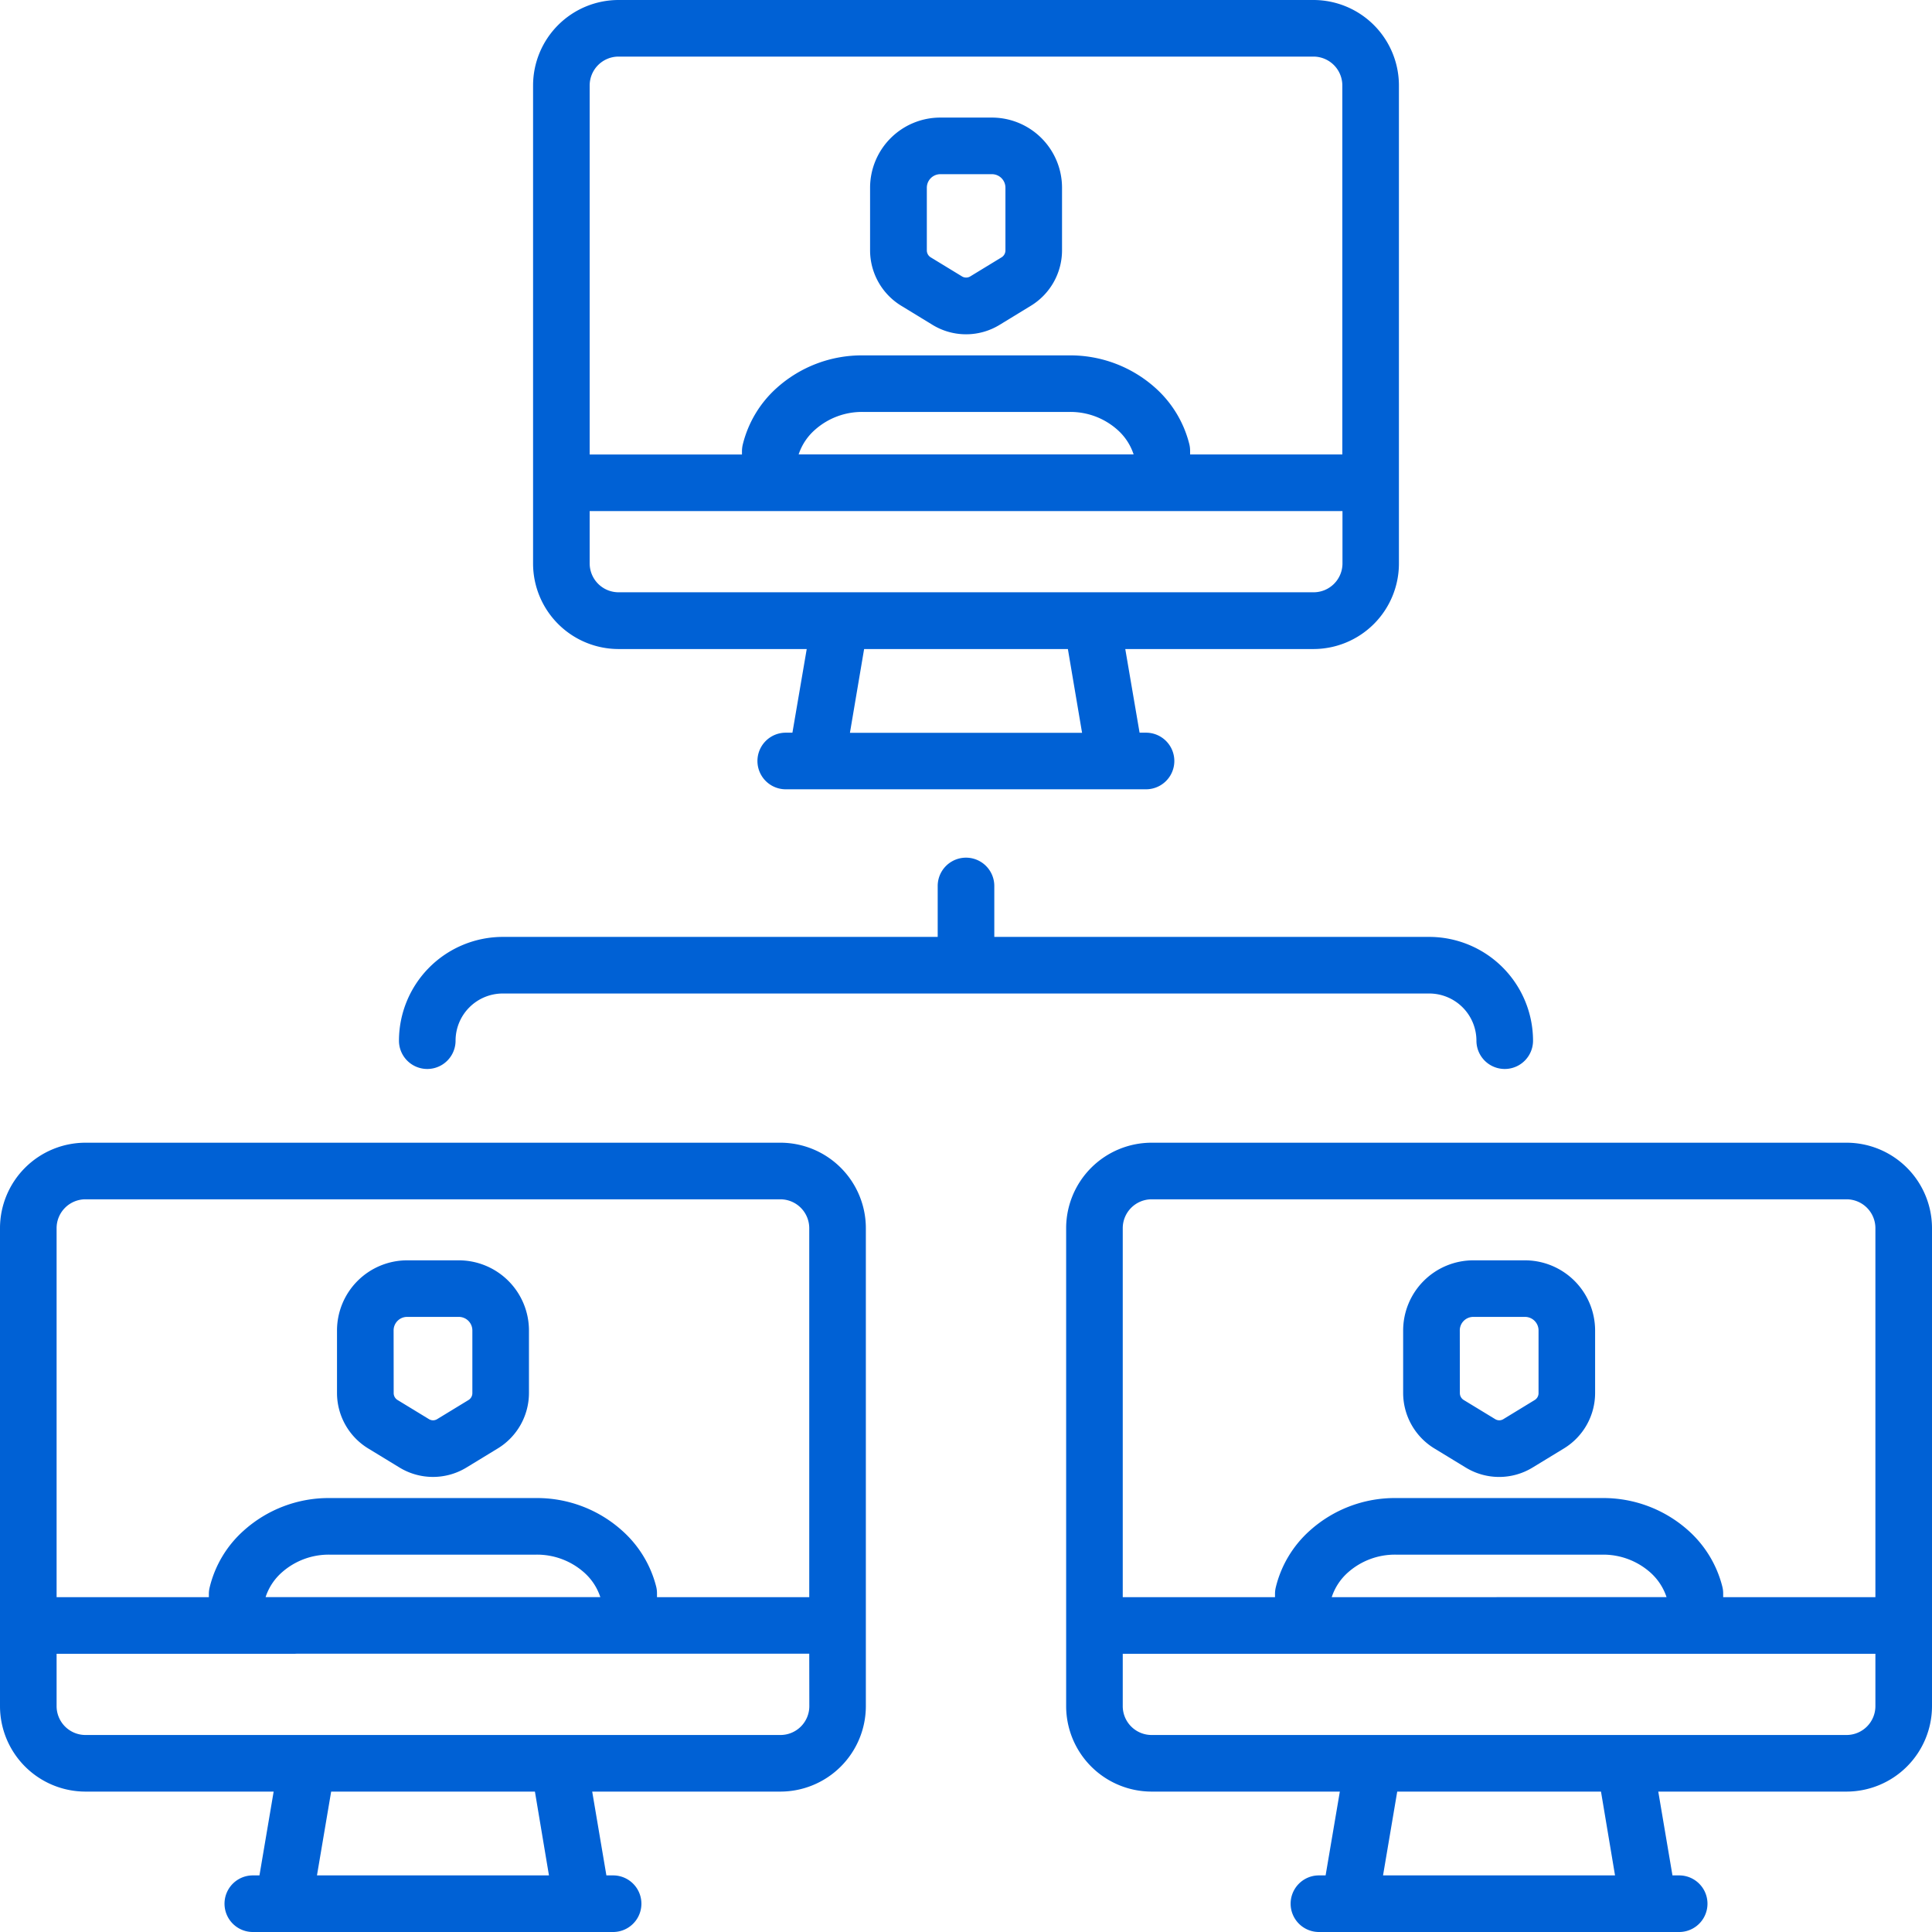
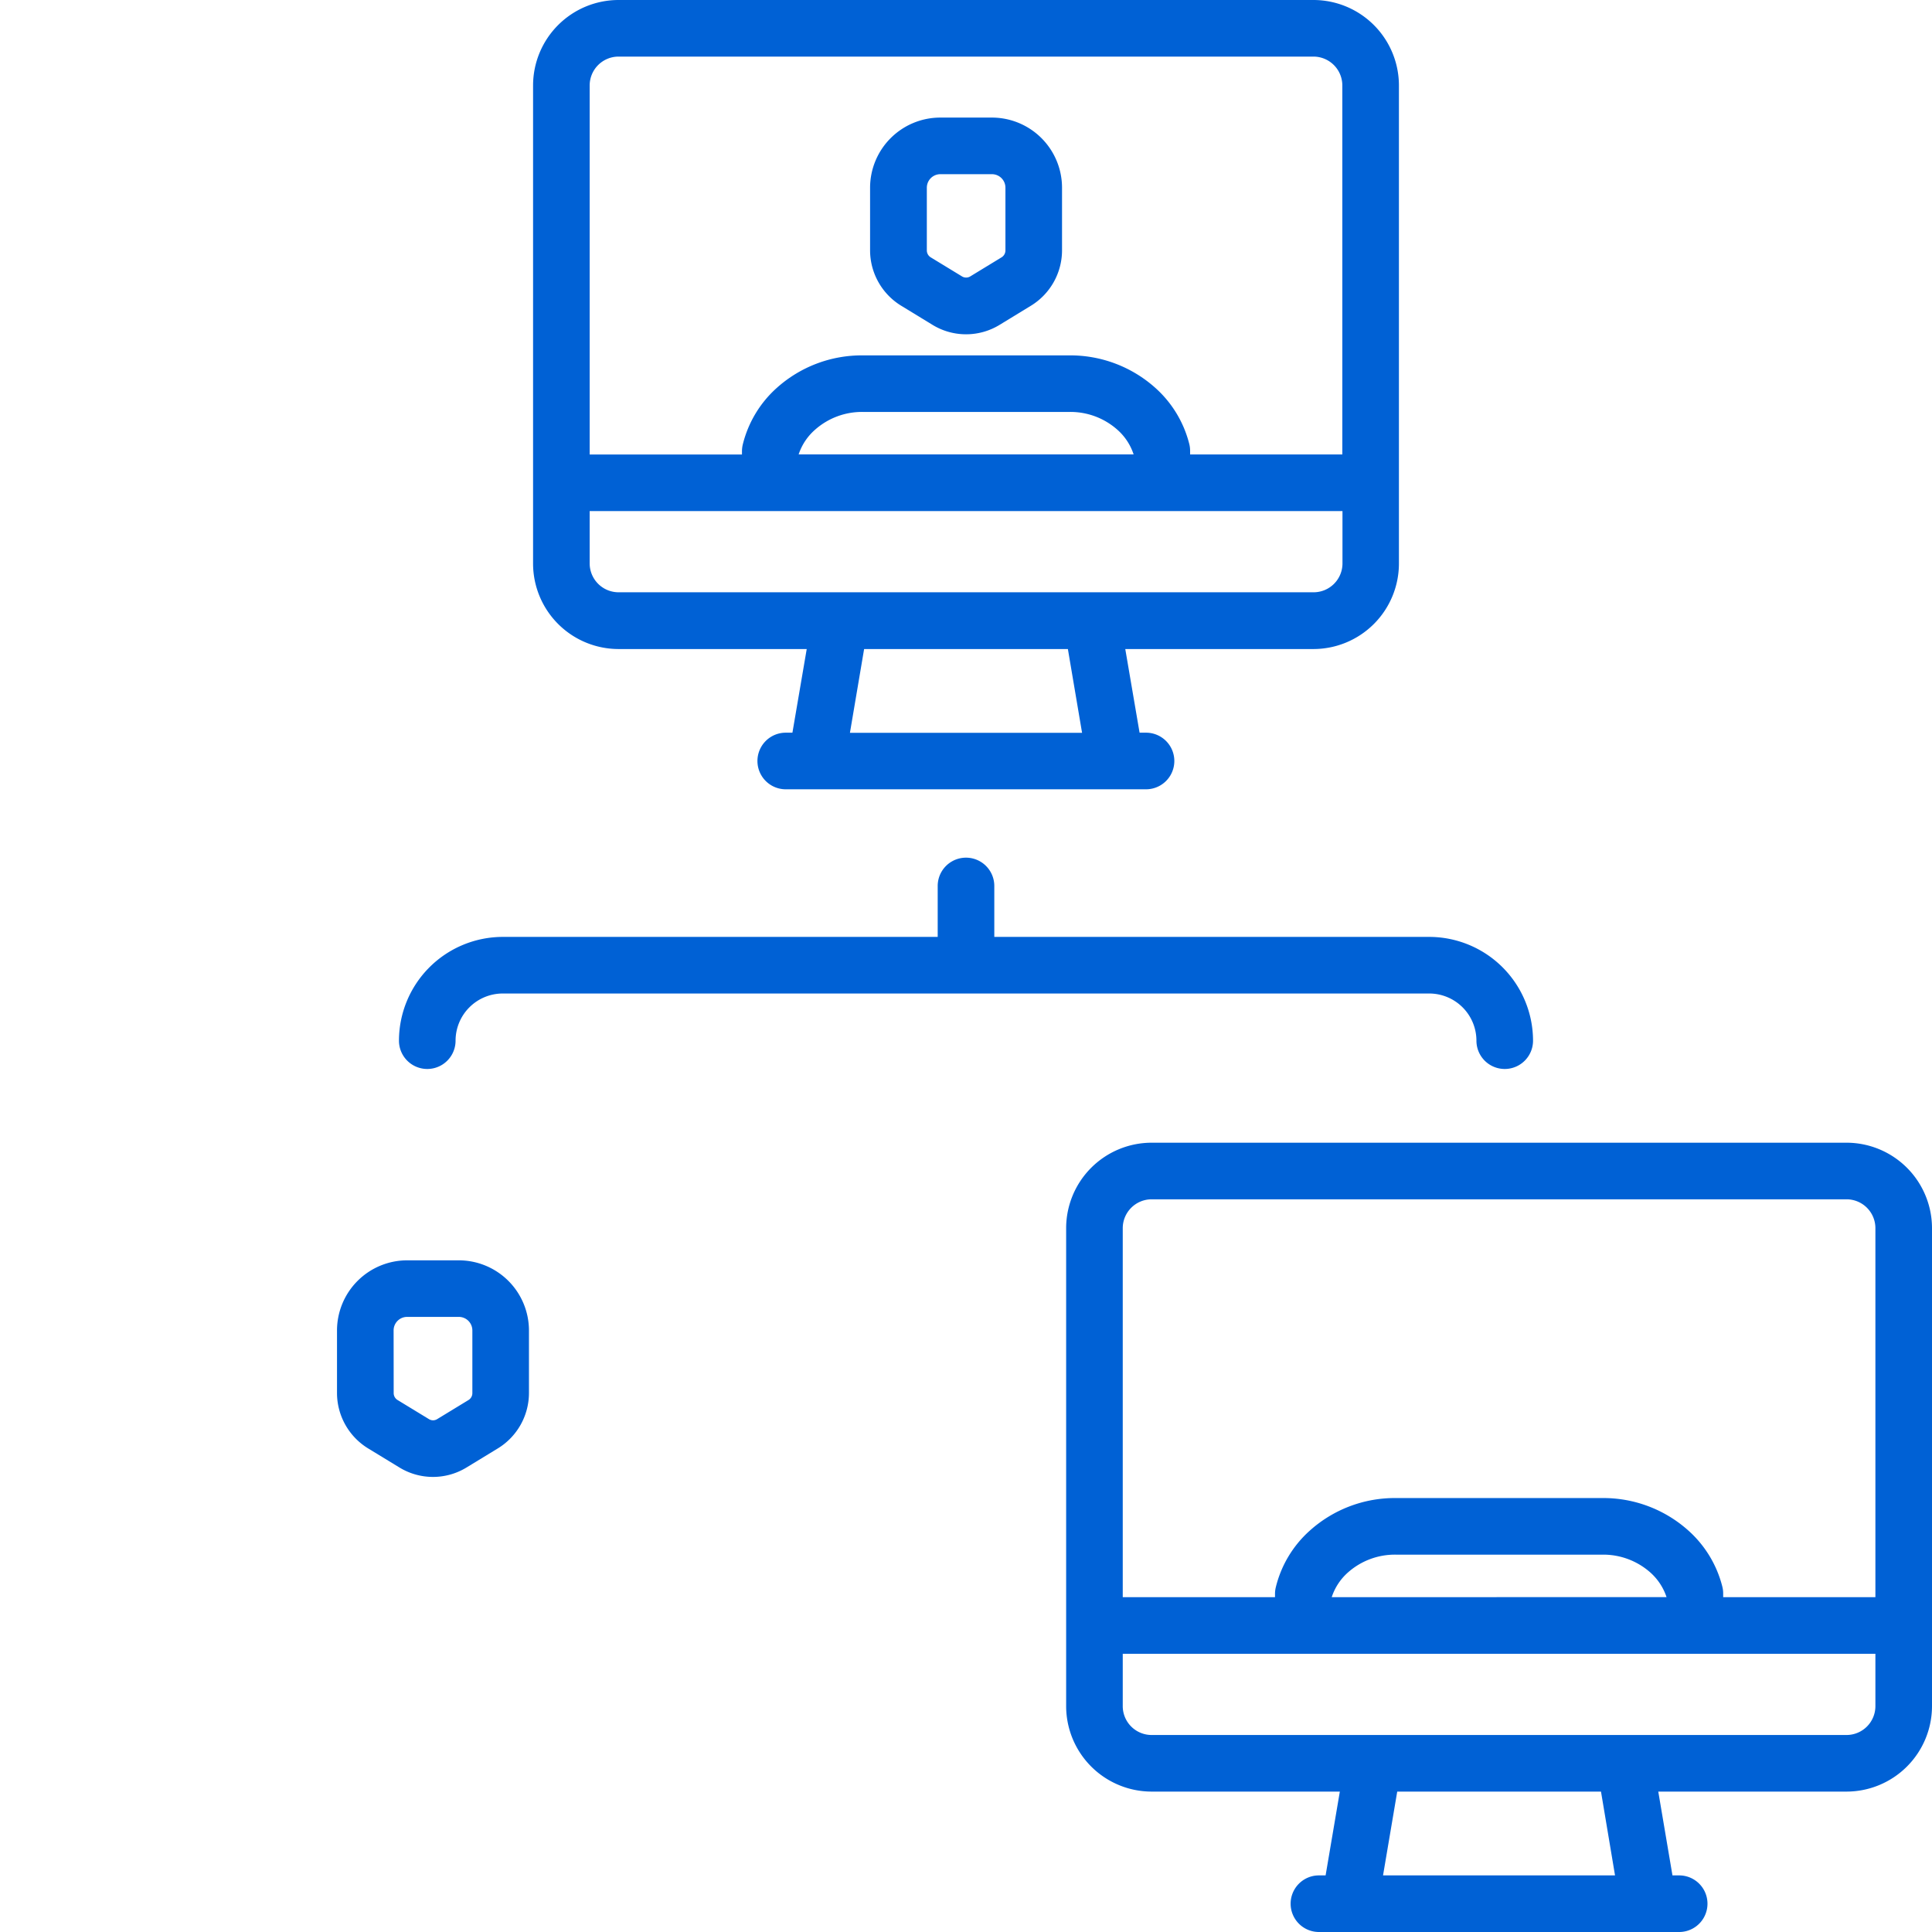
<svg xmlns="http://www.w3.org/2000/svg" id="Слой_1" data-name="Слой 1" viewBox="0 0 512 512">
  <defs>
    <style>.cls-1{fill:#0061d5;}</style>
  </defs>
  <title>icon-33-serv</title>
  <path class="cls-1" d="M391.27,275.79a7.5,7.5,0,0,0,15,0,27.54,27.54,0,0,0-27.5-27.5H263.5v-13.5a7.5,7.5,0,1,0-15,0v13.5H133.23a27.54,27.54,0,0,0-27.5,27.5,7.5,7.5,0,0,0,15,0,12.51,12.51,0,0,1,12.5-12.5H378.77A12.52,12.52,0,0,1,391.27,275.79Z" />
  <path class="cls-1" d="M489.36,302.83H305.19a22.67,22.67,0,0,0-22.65,22.65V452.14a22.67,22.67,0,0,0,22.65,22.65h49.88L351.3,497h-1.77a7.5,7.5,0,0,0,0,15H445a7.5,7.5,0,0,0,0-15h-1.78l-3.76-22.21h49.88A22.67,22.67,0,0,0,512,452.15V325.48A22.67,22.67,0,0,0,489.36,302.83Zm-184.17,15H489.36a7.65,7.65,0,0,1,7.64,7.65v97.79H456.66v-1a7.33,7.33,0,0,0-.21-1.74,29.63,29.63,0,0,0-8.95-14.86A33.75,33.75,0,0,0,424.57,397H370a33.67,33.67,0,0,0-22.92,8.66,29.46,29.46,0,0,0-9,15.07,7.27,7.27,0,0,0-.19,1.68v.86H297.54V325.48A7.66,7.66,0,0,1,305.19,317.83Zm47.73,105.44a14.93,14.93,0,0,1,4.31-6.56A18.73,18.73,0,0,1,370,412h54.56a18.8,18.8,0,0,1,12.78,4.71,15.11,15.11,0,0,1,4.31,6.54v0ZM428,497H366.52l3.76-22.21h54Zm69-44.85a7.65,7.65,0,0,1-7.64,7.64H305.19a7.65,7.65,0,0,1-7.65-7.64V438.27H497Z" />
-   <path class="cls-1" d="M380.07,383.82l8.32,5.07a17,17,0,0,0,17.8,0l8.32-5.07a17.22,17.22,0,0,0,8.21-14.63v-16.6A18.61,18.61,0,0,0,404.14,334H390.43a18.61,18.61,0,0,0-18.58,18.6v16.6A17.25,17.25,0,0,0,380.07,383.82Zm6.79-31.24a3.58,3.58,0,0,1,3.57-3.59h13.71a3.59,3.59,0,0,1,3.59,3.59v16.61a2.12,2.12,0,0,1-1,1.82l-8.31,5.07a2.06,2.06,0,0,1-2.19,0L387.88,371a2.14,2.14,0,0,1-1-1.82Z" />
  <path class="cls-1" d="M163.91,172h49.88L210,194.17h-1.77a7.5,7.5,0,0,0,0,15h95.48a7.5,7.5,0,0,0,0-15H302L298.21,172h49.88a22.67,22.67,0,0,0,22.64-22.65V79a7.5,7.5,0,0,0-15,0v41.44H315.39v-1a7.27,7.27,0,0,0-.21-1.74,29.63,29.63,0,0,0-8.95-14.86,33.77,33.77,0,0,0-22.93-8.66H228.73a33.7,33.7,0,0,0-22.91,8.65,29.59,29.59,0,0,0-9,15.07,8,8,0,0,0-.19,1.69v.86H156.27V22.64A7.65,7.65,0,0,1,163.91,15H348.09a7.65,7.65,0,0,1,7.64,7.64V87a7.5,7.5,0,0,0,15,0V22.64A22.67,22.67,0,0,0,348.09,0H163.91a22.67,22.67,0,0,0-22.64,22.64V149.31A22.67,22.67,0,0,0,163.91,172Zm122.85,22.21H225.24L229,172h54ZM216,113.88a18.72,18.72,0,0,1,12.77-4.71h54.56a18.71,18.71,0,0,1,12.78,4.71,14.93,14.93,0,0,1,4.31,6.54v0H211.65A14.91,14.91,0,0,1,216,113.88Zm139.77,21.56v13.87a7.65,7.65,0,0,1-7.64,7.65H163.92a7.66,7.66,0,0,1-7.65-7.65V135.44Z" />
  <path class="cls-1" d="M249.16,31.16a18.61,18.61,0,0,0-18.58,18.59V66.36A17.23,17.23,0,0,0,238.79,81l8.32,5.08a17.05,17.05,0,0,0,17.81,0L273.24,81a17.23,17.23,0,0,0,8.21-14.62V49.75a18.6,18.6,0,0,0-18.58-18.59Zm17.29,18.59V66.36a2.16,2.16,0,0,1-1,1.82l-8.32,5.07a2.1,2.1,0,0,1-2.19,0l-8.32-5.07a2.16,2.16,0,0,1-1-1.82V49.75a3.59,3.59,0,0,1,3.58-3.59h13.72A3.58,3.58,0,0,1,266.45,49.75Z" />
-   <path class="cls-1" d="M206.81,302.83H22.64A22.67,22.67,0,0,0,0,325.48V452.15a22.67,22.67,0,0,0,22.64,22.64H72.52L68.76,497H67a7.5,7.5,0,1,0,0,15h95.48a7.5,7.5,0,1,0,0-15H160.7l-3.76-22.21h49.87a22.67,22.67,0,0,0,22.65-22.64V325.48A22.67,22.67,0,0,0,206.81,302.83Zm-184.17,15H206.81a7.66,7.66,0,0,1,7.65,7.65v97.79H174.11v-1a7.32,7.32,0,0,0-.2-1.74,29.58,29.58,0,0,0-9-14.86A33.75,33.75,0,0,0,142,397H87.46a33.66,33.66,0,0,0-22.91,8.66,29.35,29.35,0,0,0-9,15.07,7.28,7.28,0,0,0-.2,1.68v.86H15V325.48A7.65,7.65,0,0,1,22.64,317.83ZM145.48,497H84l3.76-22.21h54Zm69-44.85a7.65,7.65,0,0,1-7.65,7.64H22.64A7.65,7.65,0,0,1,15,452.15V438.27H78a7.5,7.5,0,0,0,0-15H70.38a14.85,14.85,0,0,1,4.31-6.56A18.71,18.71,0,0,1,87.46,412H142a18.78,18.78,0,0,1,12.78,4.71,14.93,14.93,0,0,1,4.31,6.54v0H69.38a7.5,7.5,0,1,0,0,15H214.46Z" />
  <path class="cls-1" d="M97.52,383.82l8.32,5.07a17.05,17.05,0,0,0,17.81,0l8.32-5.07a17.24,17.24,0,0,0,8.21-14.63v-16.6A18.61,18.61,0,0,0,121.6,334H107.89a18.61,18.61,0,0,0-18.58,18.6v16.6A17.24,17.24,0,0,0,97.52,383.82Zm6.79-31.24a3.58,3.58,0,0,1,3.58-3.59H121.6a3.59,3.59,0,0,1,3.58,3.59v16.61a2.14,2.14,0,0,1-1,1.82l-8.32,5.07a2.06,2.06,0,0,1-2.19,0L105.33,371a2.14,2.14,0,0,1-1-1.82Z" />
</svg>